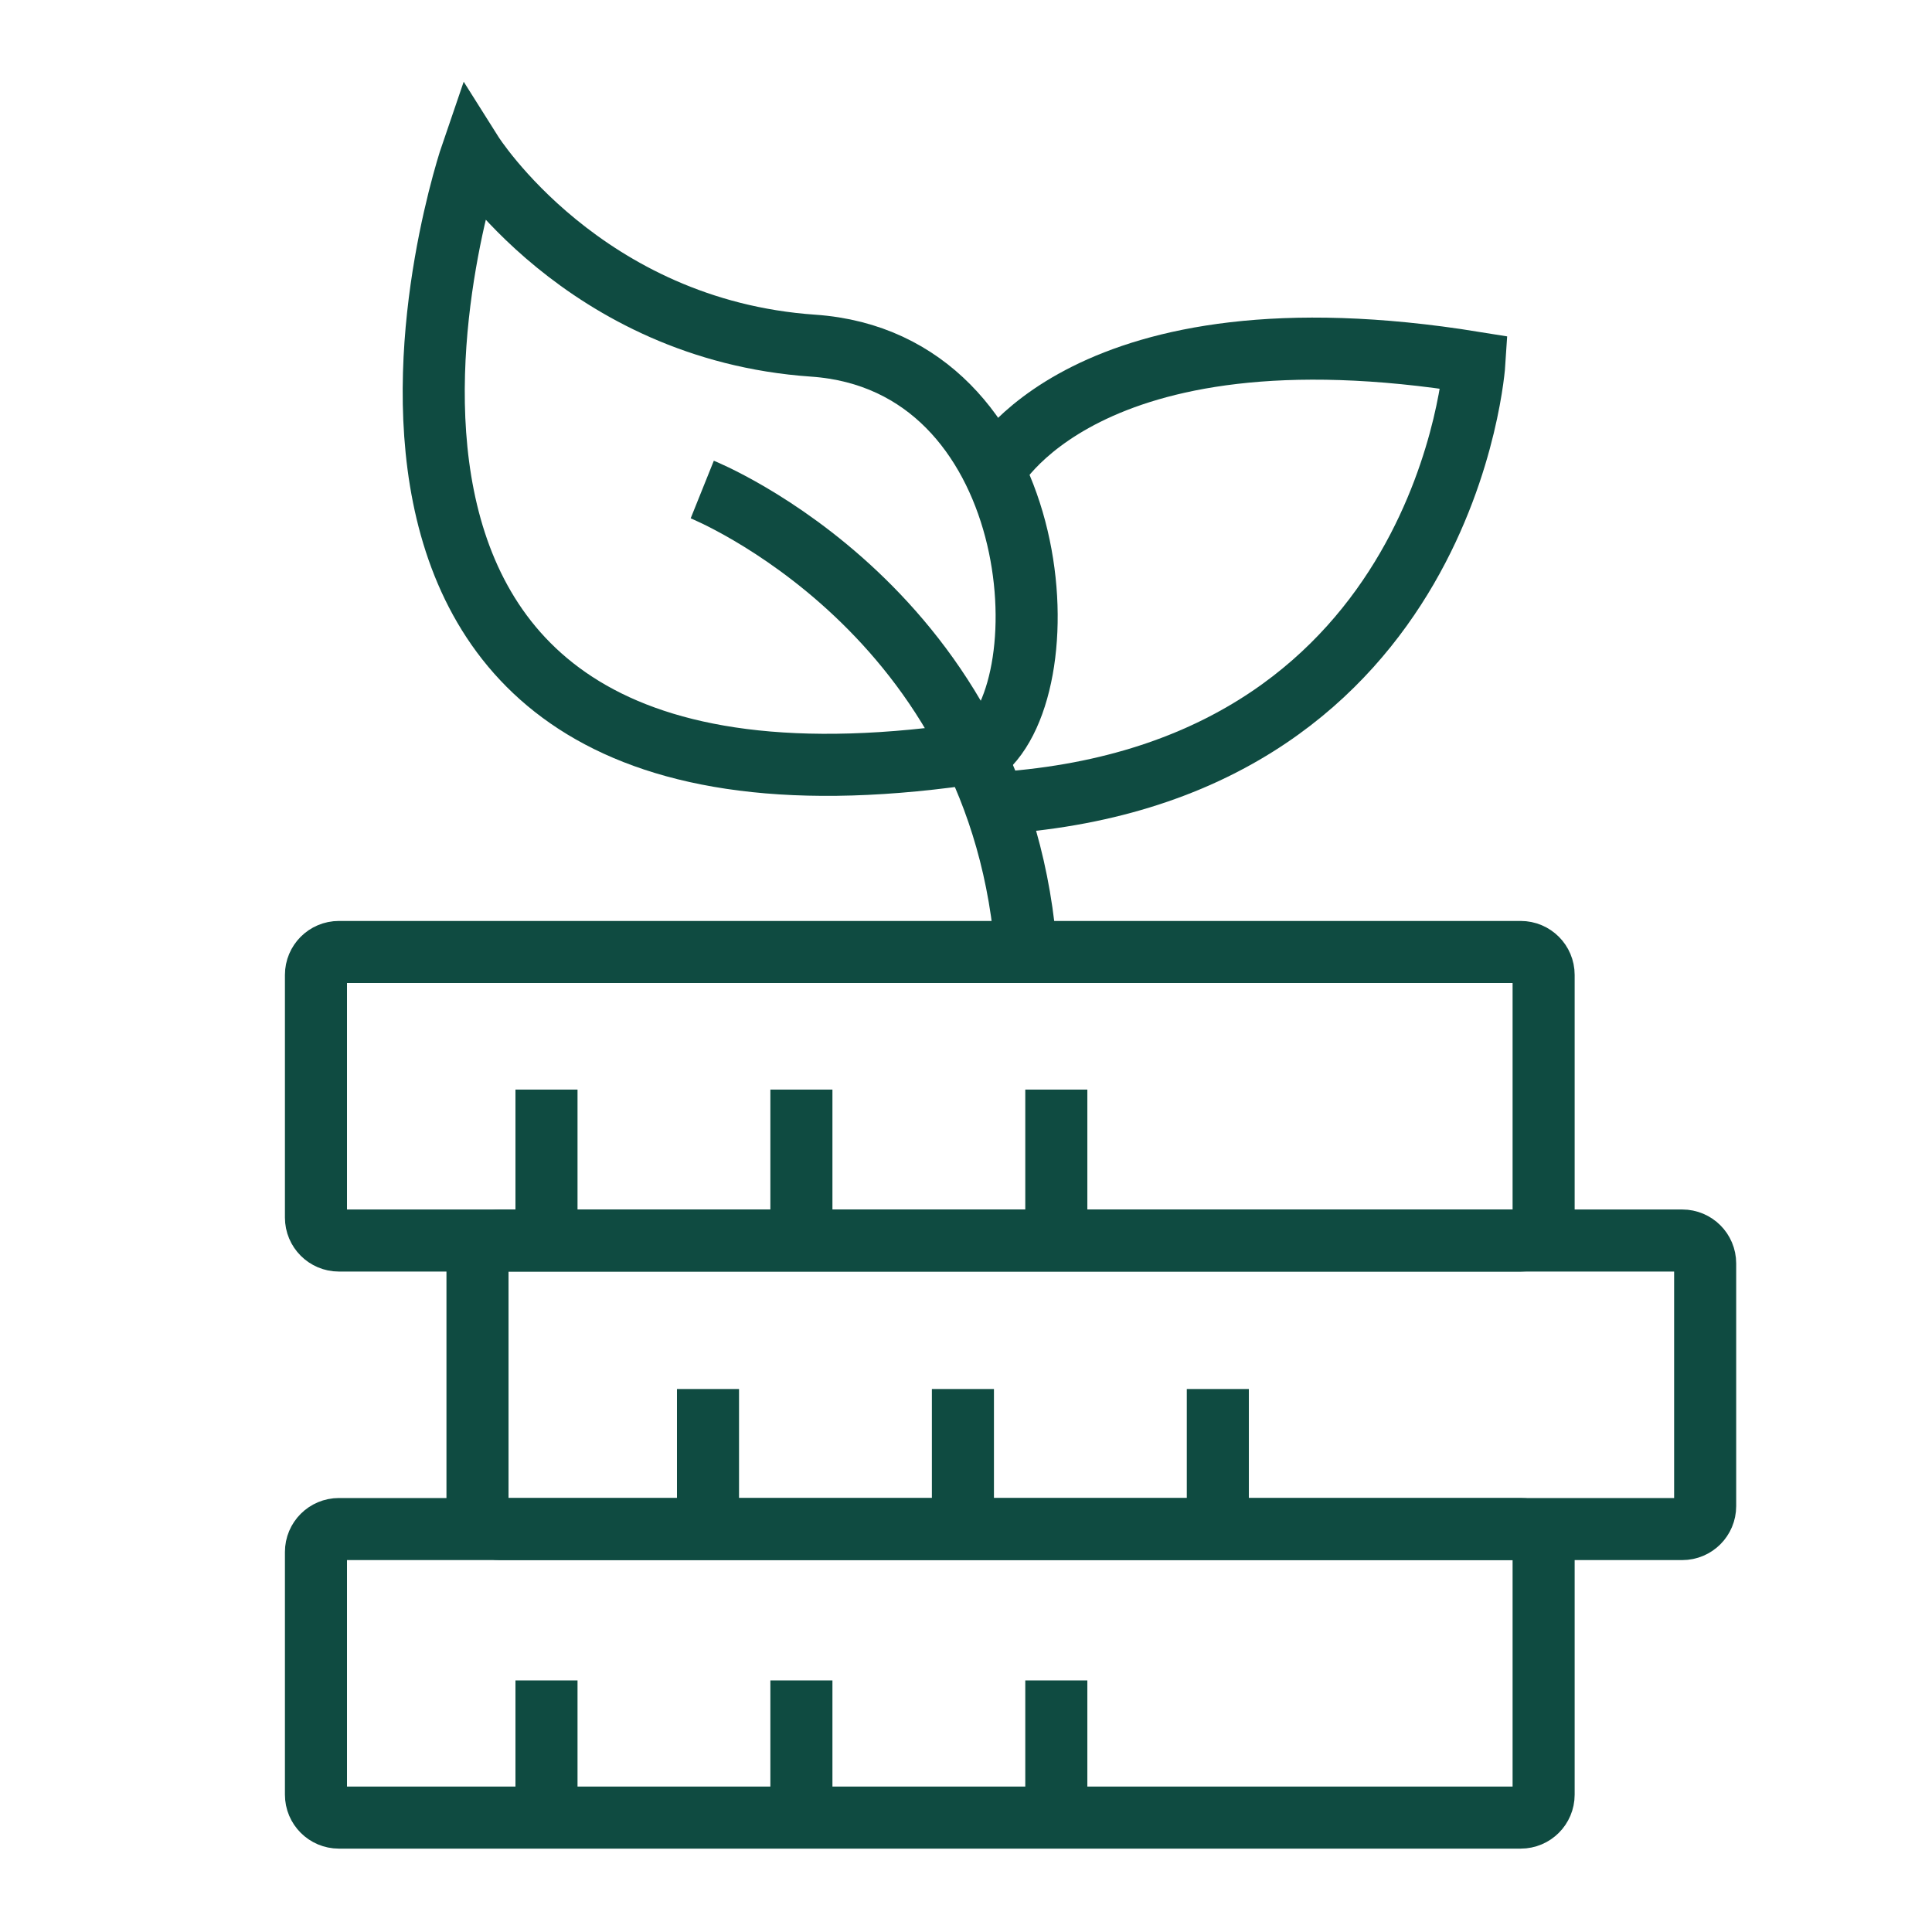
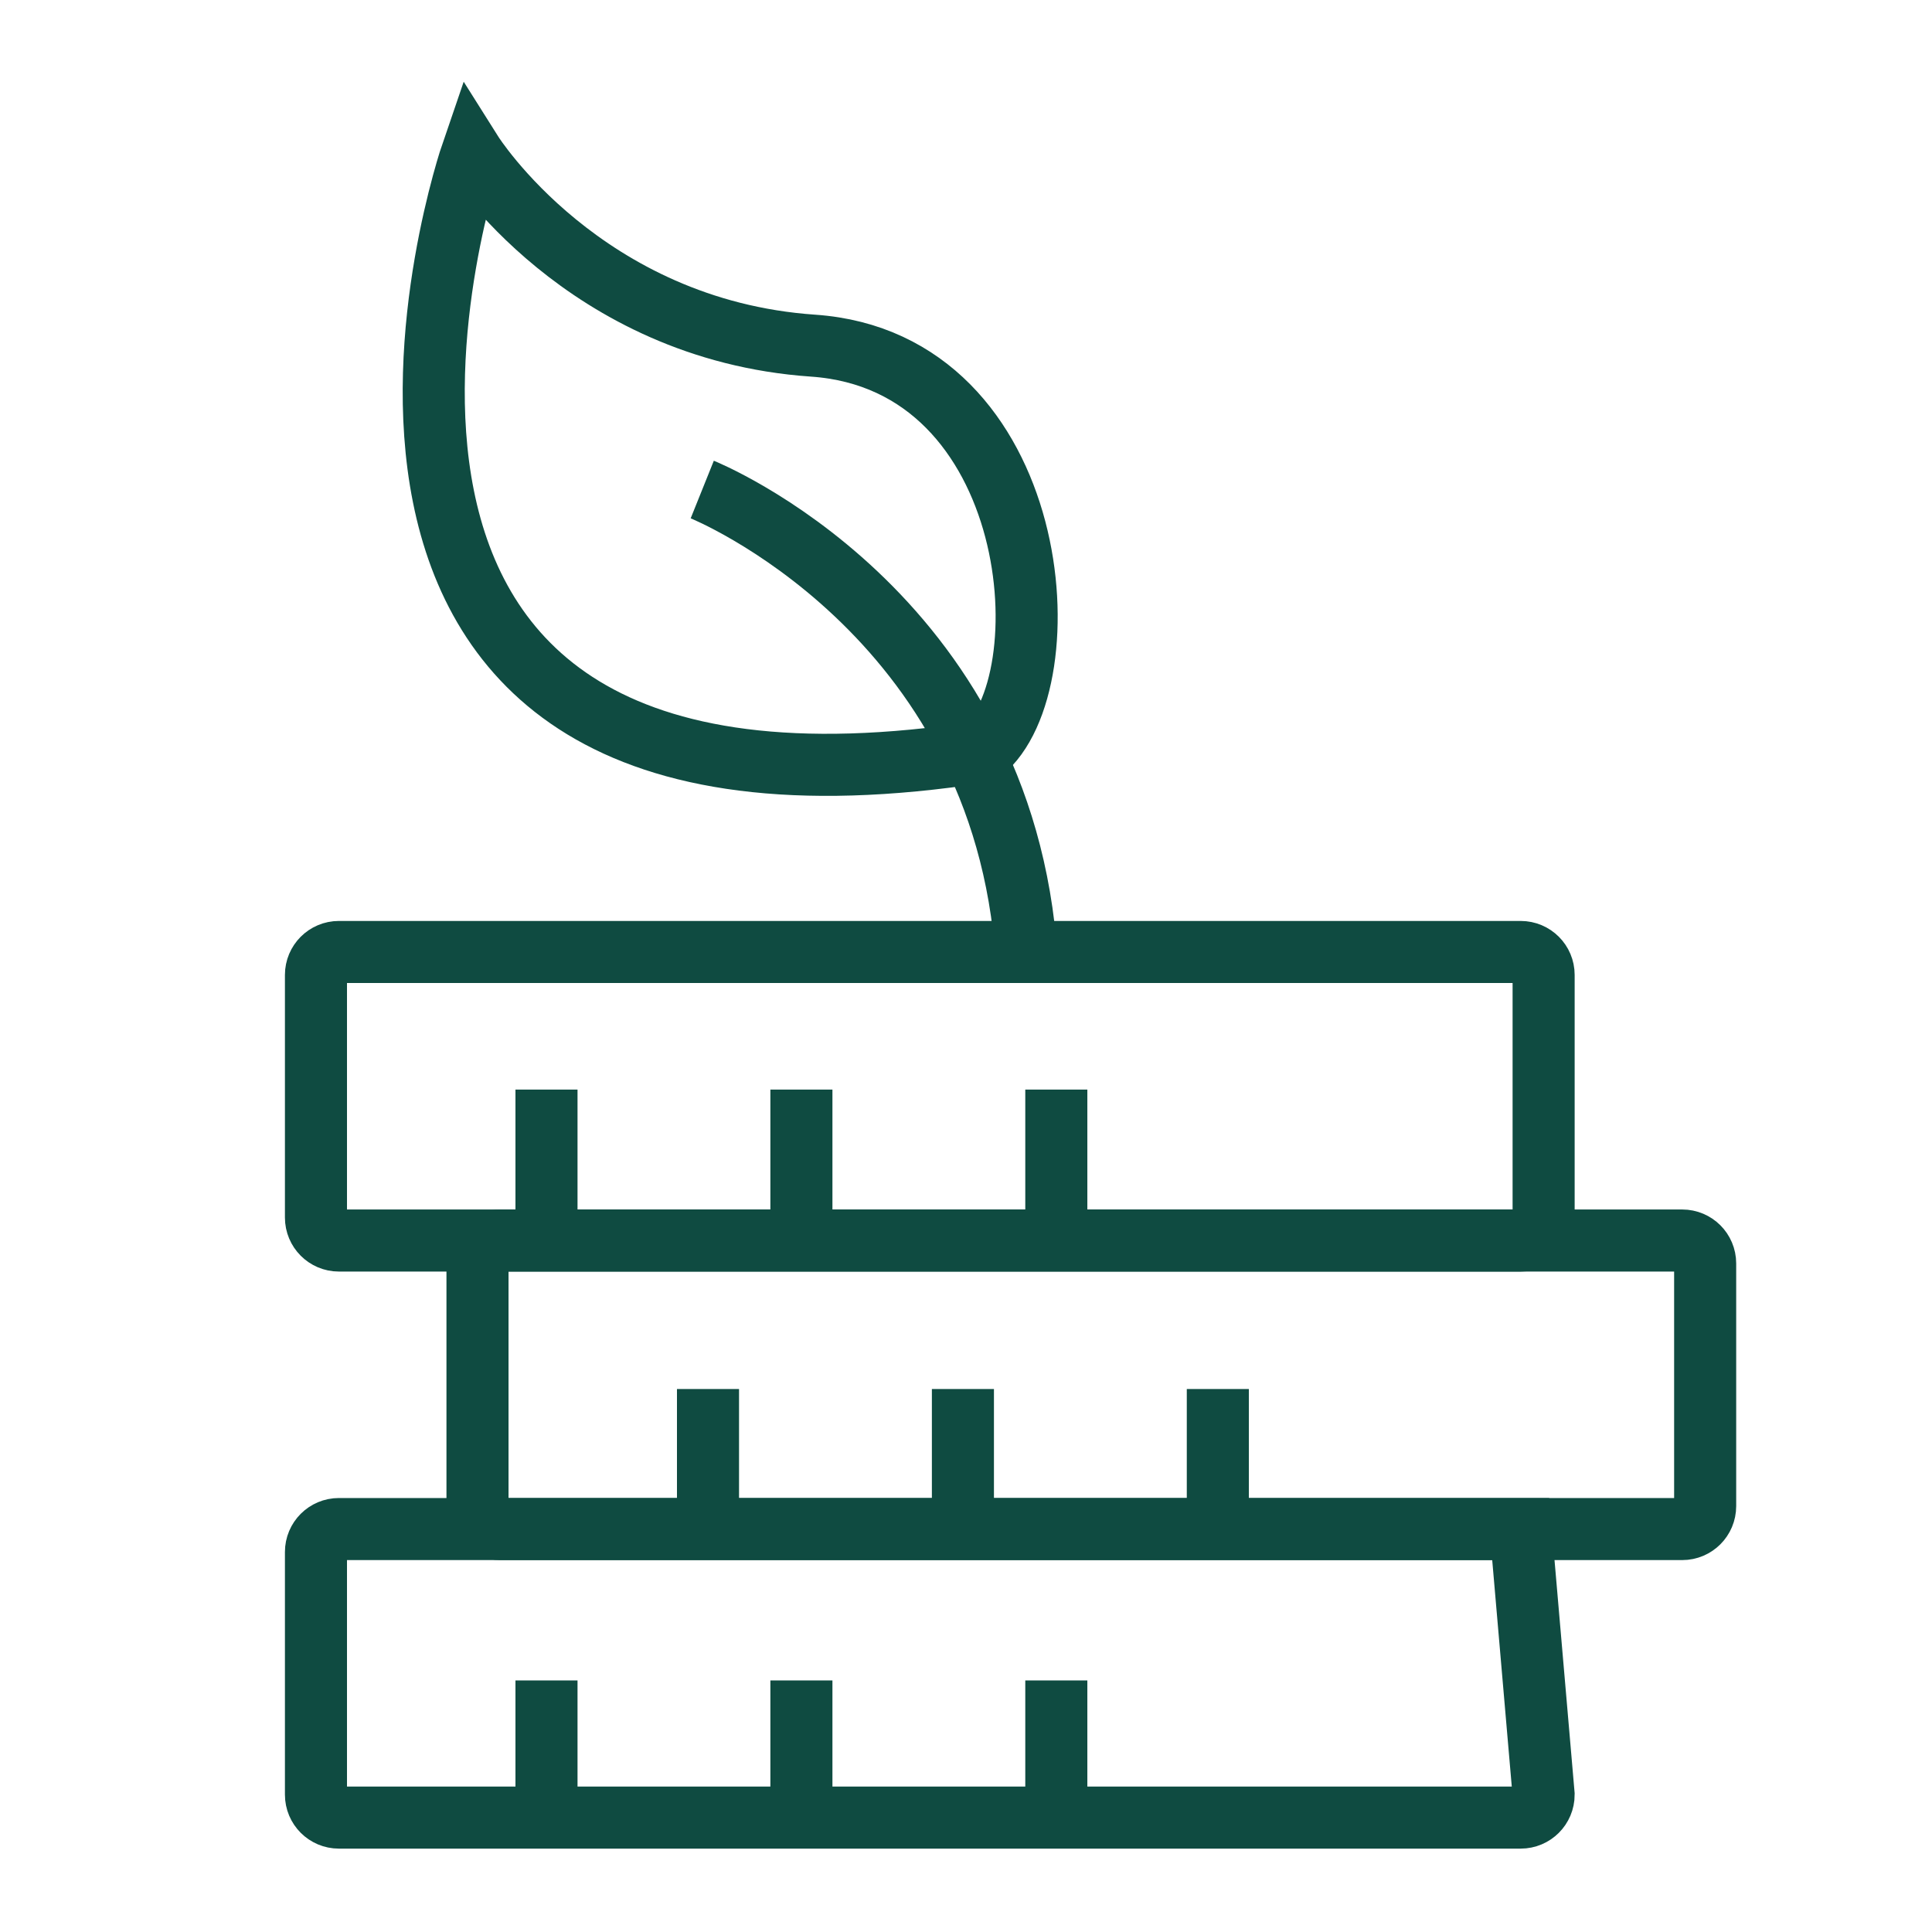
<svg xmlns="http://www.w3.org/2000/svg" width="87px" height="87px" viewBox="0 0 87 87" version="1.1">
  <title>icn_4_green</title>
  <g id="icn_4_green" stroke="none" stroke-width="1" fill="none" fill-rule="evenodd">
    <path d="M0,0 L0,0.83 L0,86.17 L0,87 L0.83,87 L86.17,87 L87,87 L87,0 L0,0 Z M0.83,86.171 L86.171,86.171 L86.171,0.83 L0.83,0.83 L0.83,86.171 Z" id="Fill-1" />
    <g id="Group-32" transform="translate(14.228, 6.894)" stroke="#0F4B41" stroke-width="2.795">
-       <path d="M54.25,74.954 L1.032,74.954 C0.462,74.954 0,74.492 0,73.921 L0,62.994 C0,62.423 0.462,61.961 1.032,61.961 L54.25,61.961 C54.821,61.961 55.283,62.423 55.283,62.994 L55.283,73.921 C55.283,74.492 54.821,74.954 54.25,74.954 Z" id="Stroke-2" />
+       <path d="M54.25,74.954 L1.032,74.954 C0.462,74.954 0,74.492 0,73.921 L0,62.994 C0,62.423 0.462,61.961 1.032,61.961 L54.25,61.961 L55.283,73.921 C55.283,74.492 54.821,74.954 54.25,74.954 Z" id="Stroke-2" />
      <line x1="10.381" y1="74.954" x2="10.381" y2="68.778" id="Stroke-4" />
      <line x1="21.86" y1="74.954" x2="21.86" y2="68.778" id="Stroke-6" />
      <line x1="33.339" y1="74.954" x2="33.339" y2="68.778" id="Stroke-8" />
      <path d="M61.524,61.961 L8.306,61.961 C7.736,61.961 7.274,61.499 7.274,60.928 L7.274,50 C7.274,49.43 7.736,48.968 8.306,48.968 L61.524,48.968 C62.095,48.968 62.557,49.43 62.557,50 L62.557,60.928 C62.557,61.499 62.095,61.961 61.524,61.961 Z" id="Stroke-10" />
      <path d="M54.25,48.968 L1.032,48.968 C0.462,48.968 0,48.505 0,47.934 L0,37.007 C0,36.437 0.462,35.975 1.032,35.975 L54.25,35.975 C54.821,35.975 55.283,36.437 55.283,37.007 L55.283,47.934 C55.283,48.505 54.821,48.968 54.25,48.968 Z" id="Stroke-12" />
      <path d="M17.395,15.15 C17.395,15.15 30.984,20.612 32.004,36.311" id="Stroke-14" />
      <path d="M29.98,26.964 C-4.054,32.241 7.026,0 7.026,0 C7.026,0 12.04,7.958 22.384,8.671 C32.727,9.384 33.791,23.89 29.98,26.964" id="Stroke-16" />
-       <path d="M30.471,14.421 C30.471,14.421 34.502,6.574 52.166,9.431 C52.166,9.431 51.02,27.544 31.32,29.224" id="Stroke-18" />
      <line x1="17.654" y1="61.831" x2="17.654" y2="55.655" id="Stroke-20" />
      <line x1="29.133" y1="61.831" x2="29.133" y2="55.655" id="Stroke-22" />
      <line x1="40.612" y1="61.831" x2="40.612" y2="55.655" id="Stroke-24" />
      <line x1="10.381" y1="48.348" x2="10.381" y2="42.171" id="Stroke-26" />
      <line x1="21.86" y1="48.348" x2="21.86" y2="42.171" id="Stroke-28" />
      <line x1="33.339" y1="48.348" x2="33.339" y2="42.171" id="Stroke-30" />
    </g>
  </g>
</svg>